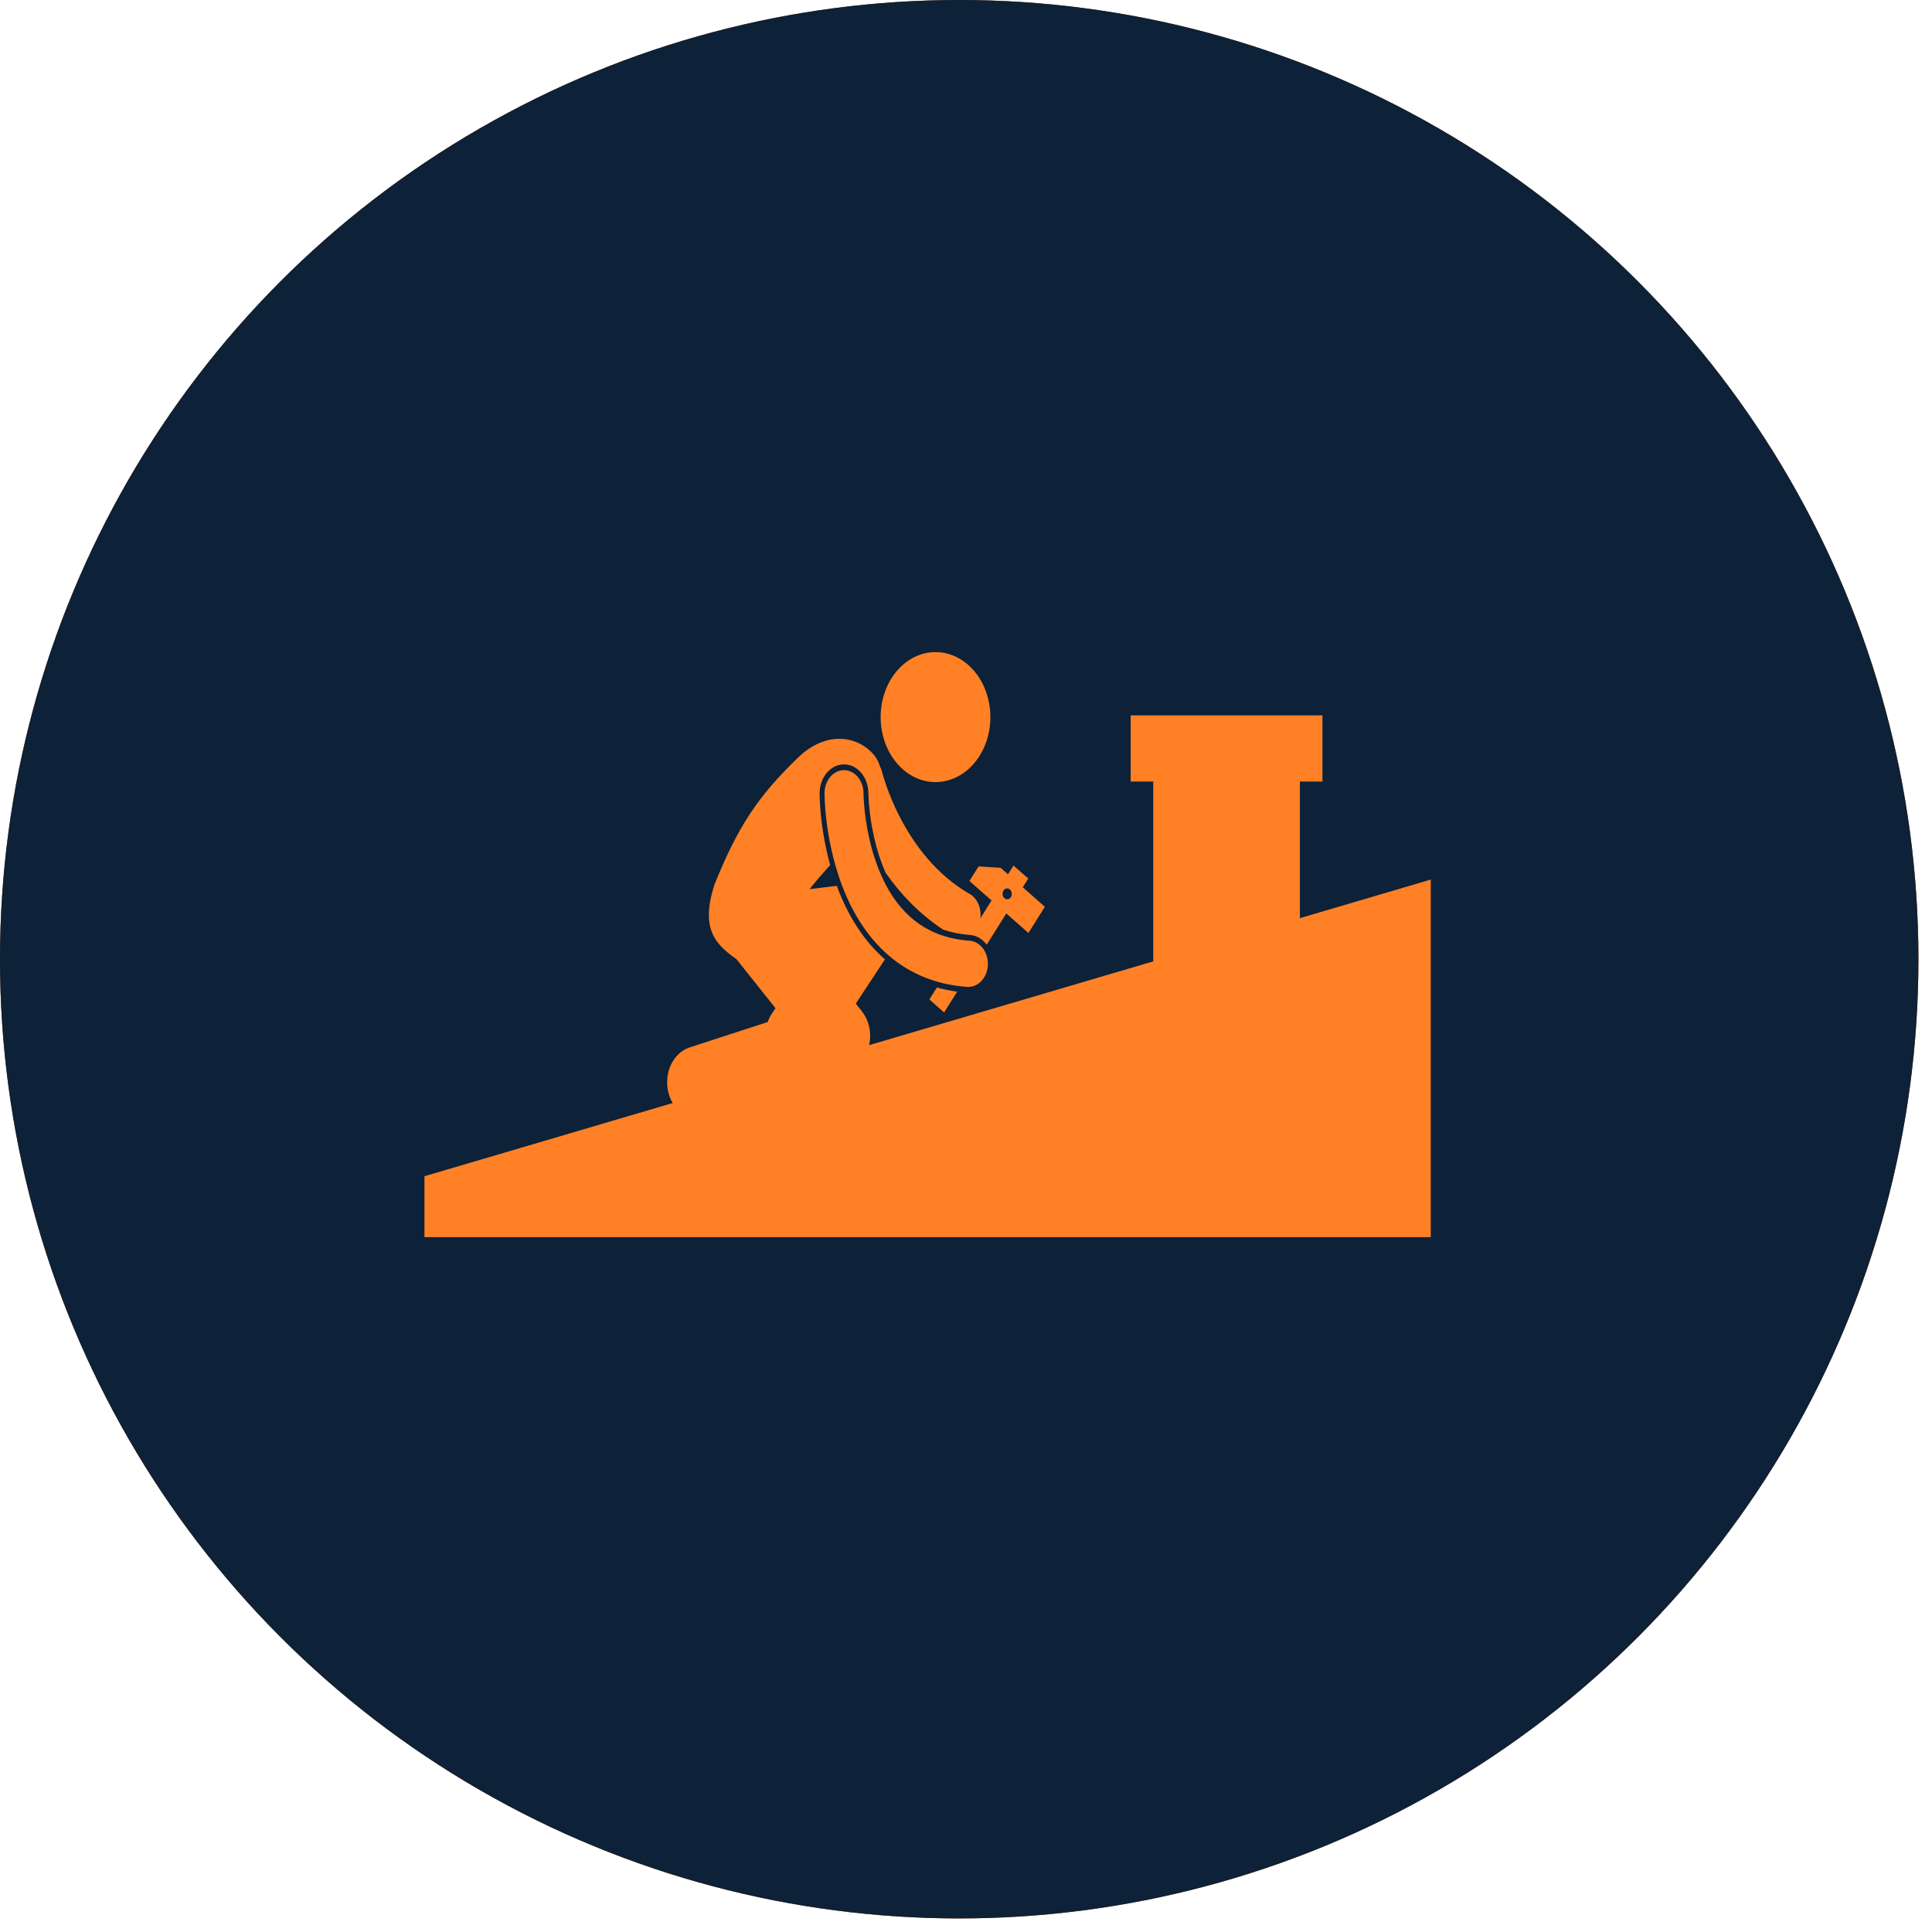
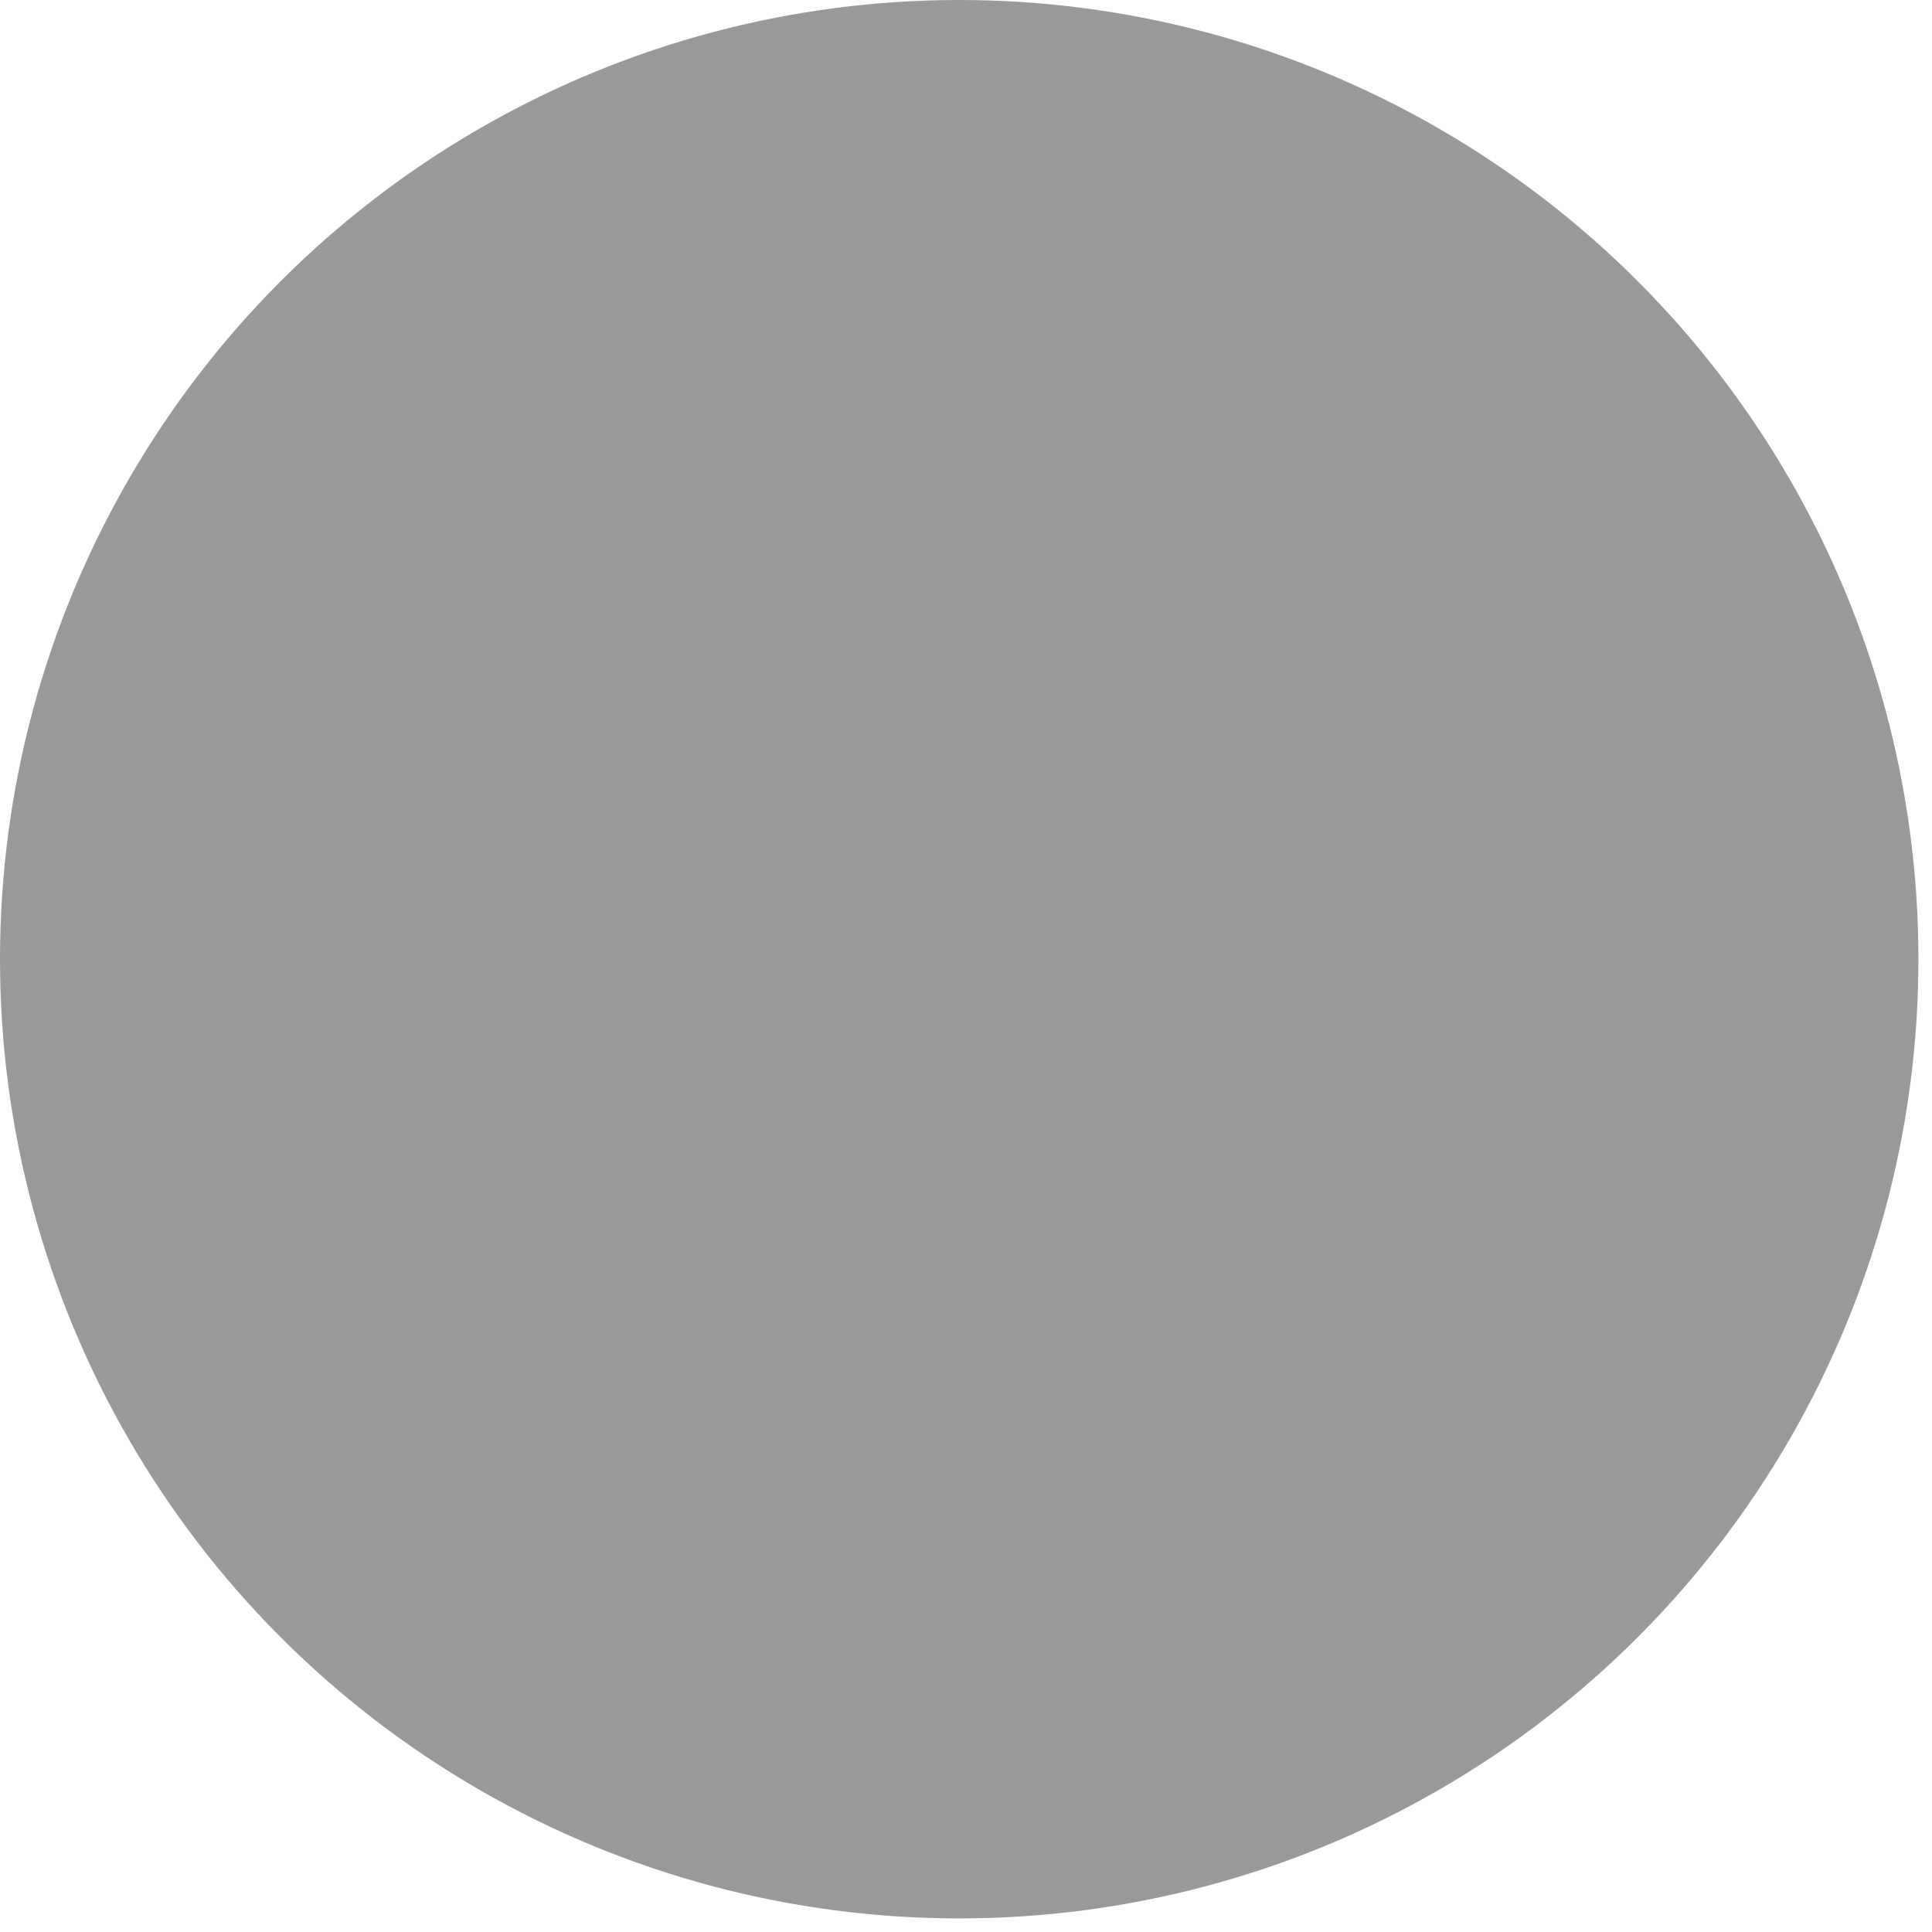
<svg xmlns="http://www.w3.org/2000/svg" width="105" height="105" viewBox="0 0 105 105" fill="none">
-   <circle cx="52.131" cy="52.131" r="52.131" fill="url(#paint0_radial_1117_1628)" />
-   <circle cx="52.131" cy="52.131" r="52.131" fill="#15375E" />
  <circle cx="52.131" cy="52.131" r="52.131" fill="black" fill-opacity="0.4" />
  <g clip-path="url(#clip0_1117_1628)">
    <path d="M70.647 49.899V42.476H71.873V38.877H61.45V42.476H62.677V52.248L23.068 63.925V67.236H77.759V47.802L70.647 49.899Z" fill="#FF8025" />
-     <path d="M52.961 36.486C53.099 36.65 53.222 36.83 53.329 37.023C53.438 37.217 53.529 37.421 53.603 37.635C53.677 37.85 53.733 38.072 53.77 38.299C53.808 38.527 53.825 38.756 53.825 38.989C53.824 39.22 53.804 39.451 53.766 39.677C53.725 39.905 53.669 40.125 53.593 40.339C53.517 40.553 53.424 40.756 53.315 40.949C53.205 41.141 53.081 41.319 52.942 41.482C52.803 41.646 52.652 41.791 52.489 41.92C52.325 42.047 52.152 42.155 51.972 42.243C51.791 42.33 51.604 42.396 51.412 42.441C51.219 42.485 51.025 42.507 50.829 42.506C50.634 42.505 50.44 42.481 50.248 42.435C50.056 42.388 49.87 42.32 49.689 42.231C49.508 42.141 49.337 42.031 49.175 41.901C49.012 41.772 48.862 41.623 48.724 41.459C48.587 41.295 48.464 41.116 48.356 40.922C48.247 40.729 48.157 40.525 48.082 40.309C48.009 40.095 47.953 39.874 47.915 39.646C47.879 39.418 47.86 39.188 47.861 38.956C47.862 38.724 47.882 38.495 47.921 38.267C47.959 38.041 48.017 37.819 48.093 37.605C48.169 37.392 48.261 37.188 48.37 36.996C48.481 36.803 48.605 36.626 48.743 36.462C48.883 36.3 49.033 36.154 49.197 36.026C49.36 35.898 49.533 35.791 49.714 35.702C49.895 35.614 50.082 35.548 50.275 35.504C50.467 35.459 50.66 35.438 50.856 35.44C51.052 35.441 51.245 35.464 51.438 35.51C51.629 35.556 51.816 35.625 51.996 35.715C52.177 35.804 52.348 35.914 52.511 36.043C52.672 36.174 52.823 36.321 52.961 36.486Z" fill="#FF8025" />
+     <path d="M52.961 36.486C53.099 36.65 53.222 36.83 53.329 37.023C53.438 37.217 53.529 37.421 53.603 37.635C53.677 37.85 53.733 38.072 53.77 38.299C53.808 38.527 53.825 38.756 53.825 38.989C53.824 39.22 53.804 39.451 53.766 39.677C53.725 39.905 53.669 40.125 53.593 40.339C53.205 41.141 53.081 41.319 52.942 41.482C52.803 41.646 52.652 41.791 52.489 41.92C52.325 42.047 52.152 42.155 51.972 42.243C51.791 42.33 51.604 42.396 51.412 42.441C51.219 42.485 51.025 42.507 50.829 42.506C50.634 42.505 50.44 42.481 50.248 42.435C50.056 42.388 49.87 42.32 49.689 42.231C49.508 42.141 49.337 42.031 49.175 41.901C49.012 41.772 48.862 41.623 48.724 41.459C48.587 41.295 48.464 41.116 48.356 40.922C48.247 40.729 48.157 40.525 48.082 40.309C48.009 40.095 47.953 39.874 47.915 39.646C47.879 39.418 47.86 39.188 47.861 38.956C47.862 38.724 47.882 38.495 47.921 38.267C47.959 38.041 48.017 37.819 48.093 37.605C48.169 37.392 48.261 37.188 48.37 36.996C48.481 36.803 48.605 36.626 48.743 36.462C48.883 36.3 49.033 36.154 49.197 36.026C49.36 35.898 49.533 35.791 49.714 35.702C49.895 35.614 50.082 35.548 50.275 35.504C50.467 35.459 50.66 35.438 50.856 35.44C51.052 35.441 51.245 35.464 51.438 35.51C51.629 35.556 51.816 35.625 51.996 35.715C52.177 35.804 52.348 35.914 52.511 36.043C52.672 36.174 52.823 36.321 52.961 36.486Z" fill="#FF8025" />
    <path d="M50.508 54.319L51.31 55.026L52.022 53.893C51.644 53.843 51.275 53.769 50.917 53.668L50.508 54.319Z" fill="#FF8025" />
-     <path d="M55.893 50.705L56.787 49.282L55.585 48.221L55.883 47.747L55.081 47.04L54.783 47.514L54.383 47.162L53.184 47.087L52.686 47.879L53.889 48.939L53.279 49.909C53.352 49.376 53.126 48.826 52.695 48.58C50.874 47.537 49.682 45.888 48.941 44.473C48.572 43.768 48.319 43.127 48.161 42.673C48.083 42.445 48.028 42.264 47.993 42.145C47.976 42.086 47.965 42.041 47.958 42.015C47.954 42.001 47.951 41.991 47.95 41.987C47.923 41.872 47.882 41.766 47.831 41.668C47.762 41.439 47.657 41.227 47.51 41.045C46.702 40.05 44.986 39.632 43.387 41.157C41.2 43.272 40.111 44.896 38.834 48.066C38.049 50.469 38.892 51.308 39.929 52.059C39.96 52.082 39.991 52.104 40.021 52.125L42.144 54.79L41.941 55.098C41.849 55.239 41.775 55.388 41.72 55.545L37.476 56.927C36.593 57.214 36.074 58.294 36.317 59.34C36.519 60.211 37.186 60.783 37.914 60.783C38.059 60.783 38.208 60.761 38.355 60.712L46.072 58.2C46.633 58.018 47.073 57.499 47.229 56.836C47.386 56.172 47.238 55.459 46.838 54.959L46.509 54.546L48.094 52.14C48.028 52.083 47.963 52.026 47.899 51.965C46.888 51.016 46.081 49.752 45.503 48.208C45.494 48.185 45.487 48.163 45.48 48.142L43.996 48.325C44.36 47.868 44.742 47.431 45.118 47.013C44.639 45.28 44.556 43.792 44.544 43.155V43.129C44.543 42.248 45.138 41.543 45.869 41.543C46.601 41.543 47.194 42.248 47.194 43.114V43.134C47.196 43.163 47.197 43.203 47.199 43.257C47.205 43.417 47.217 43.588 47.233 43.766C47.268 44.17 47.344 44.801 47.506 45.513C47.635 46.086 47.833 46.761 48.131 47.432C48.906 48.54 49.931 49.654 51.261 50.525C51.706 50.677 52.185 50.774 52.708 50.812C53.062 50.837 53.385 51.023 53.621 51.336C53.622 51.339 53.623 51.34 53.625 51.342L54.69 49.645L55.893 50.705ZM54.587 48.817C54.477 48.72 54.454 48.535 54.536 48.403C54.619 48.272 54.776 48.245 54.886 48.343C54.996 48.44 55.019 48.626 54.938 48.756C54.854 48.888 54.699 48.914 54.587 48.817Z" fill="#FF8025" />
-     <path d="M52.693 51.126C51.194 51.016 50.164 50.477 49.379 49.748C48.207 48.657 47.571 47.015 47.25 45.595C47.089 44.889 47.008 44.25 46.968 43.798C46.948 43.571 46.939 43.391 46.934 43.273C46.932 43.212 46.931 43.168 46.93 43.141C46.93 43.127 46.93 43.118 46.93 43.113C46.93 42.419 46.455 41.856 45.869 41.856C45.283 41.856 44.809 42.419 44.809 43.113C44.813 43.209 44.803 45.544 45.744 48.079C46.218 49.343 46.944 50.669 48.063 51.718C49.179 52.77 50.685 53.508 52.568 53.635C52.588 53.636 52.609 53.636 52.63 53.636C53.187 53.636 53.655 53.122 53.689 52.453C53.723 51.76 53.277 51.167 52.693 51.126Z" fill="#FF8025" />
  </g>
  <defs>
    <radialGradient id="paint0_radial_1117_1628" cx="0" cy="0" r="1" gradientUnits="userSpaceOnUse" gradientTransform="translate(52.131 52.131) rotate(90) scale(52.131)">
      <stop stop-color="#DB8F4E" />
      <stop offset="1" stop-color="#FF7500" />
    </radialGradient>
    <clipPath id="clip0_1117_1628">
-       <rect width="59.125" height="34.375" fill="white" transform="translate(23.068 35.44)" />
-     </clipPath>
+       </clipPath>
  </defs>
</svg>